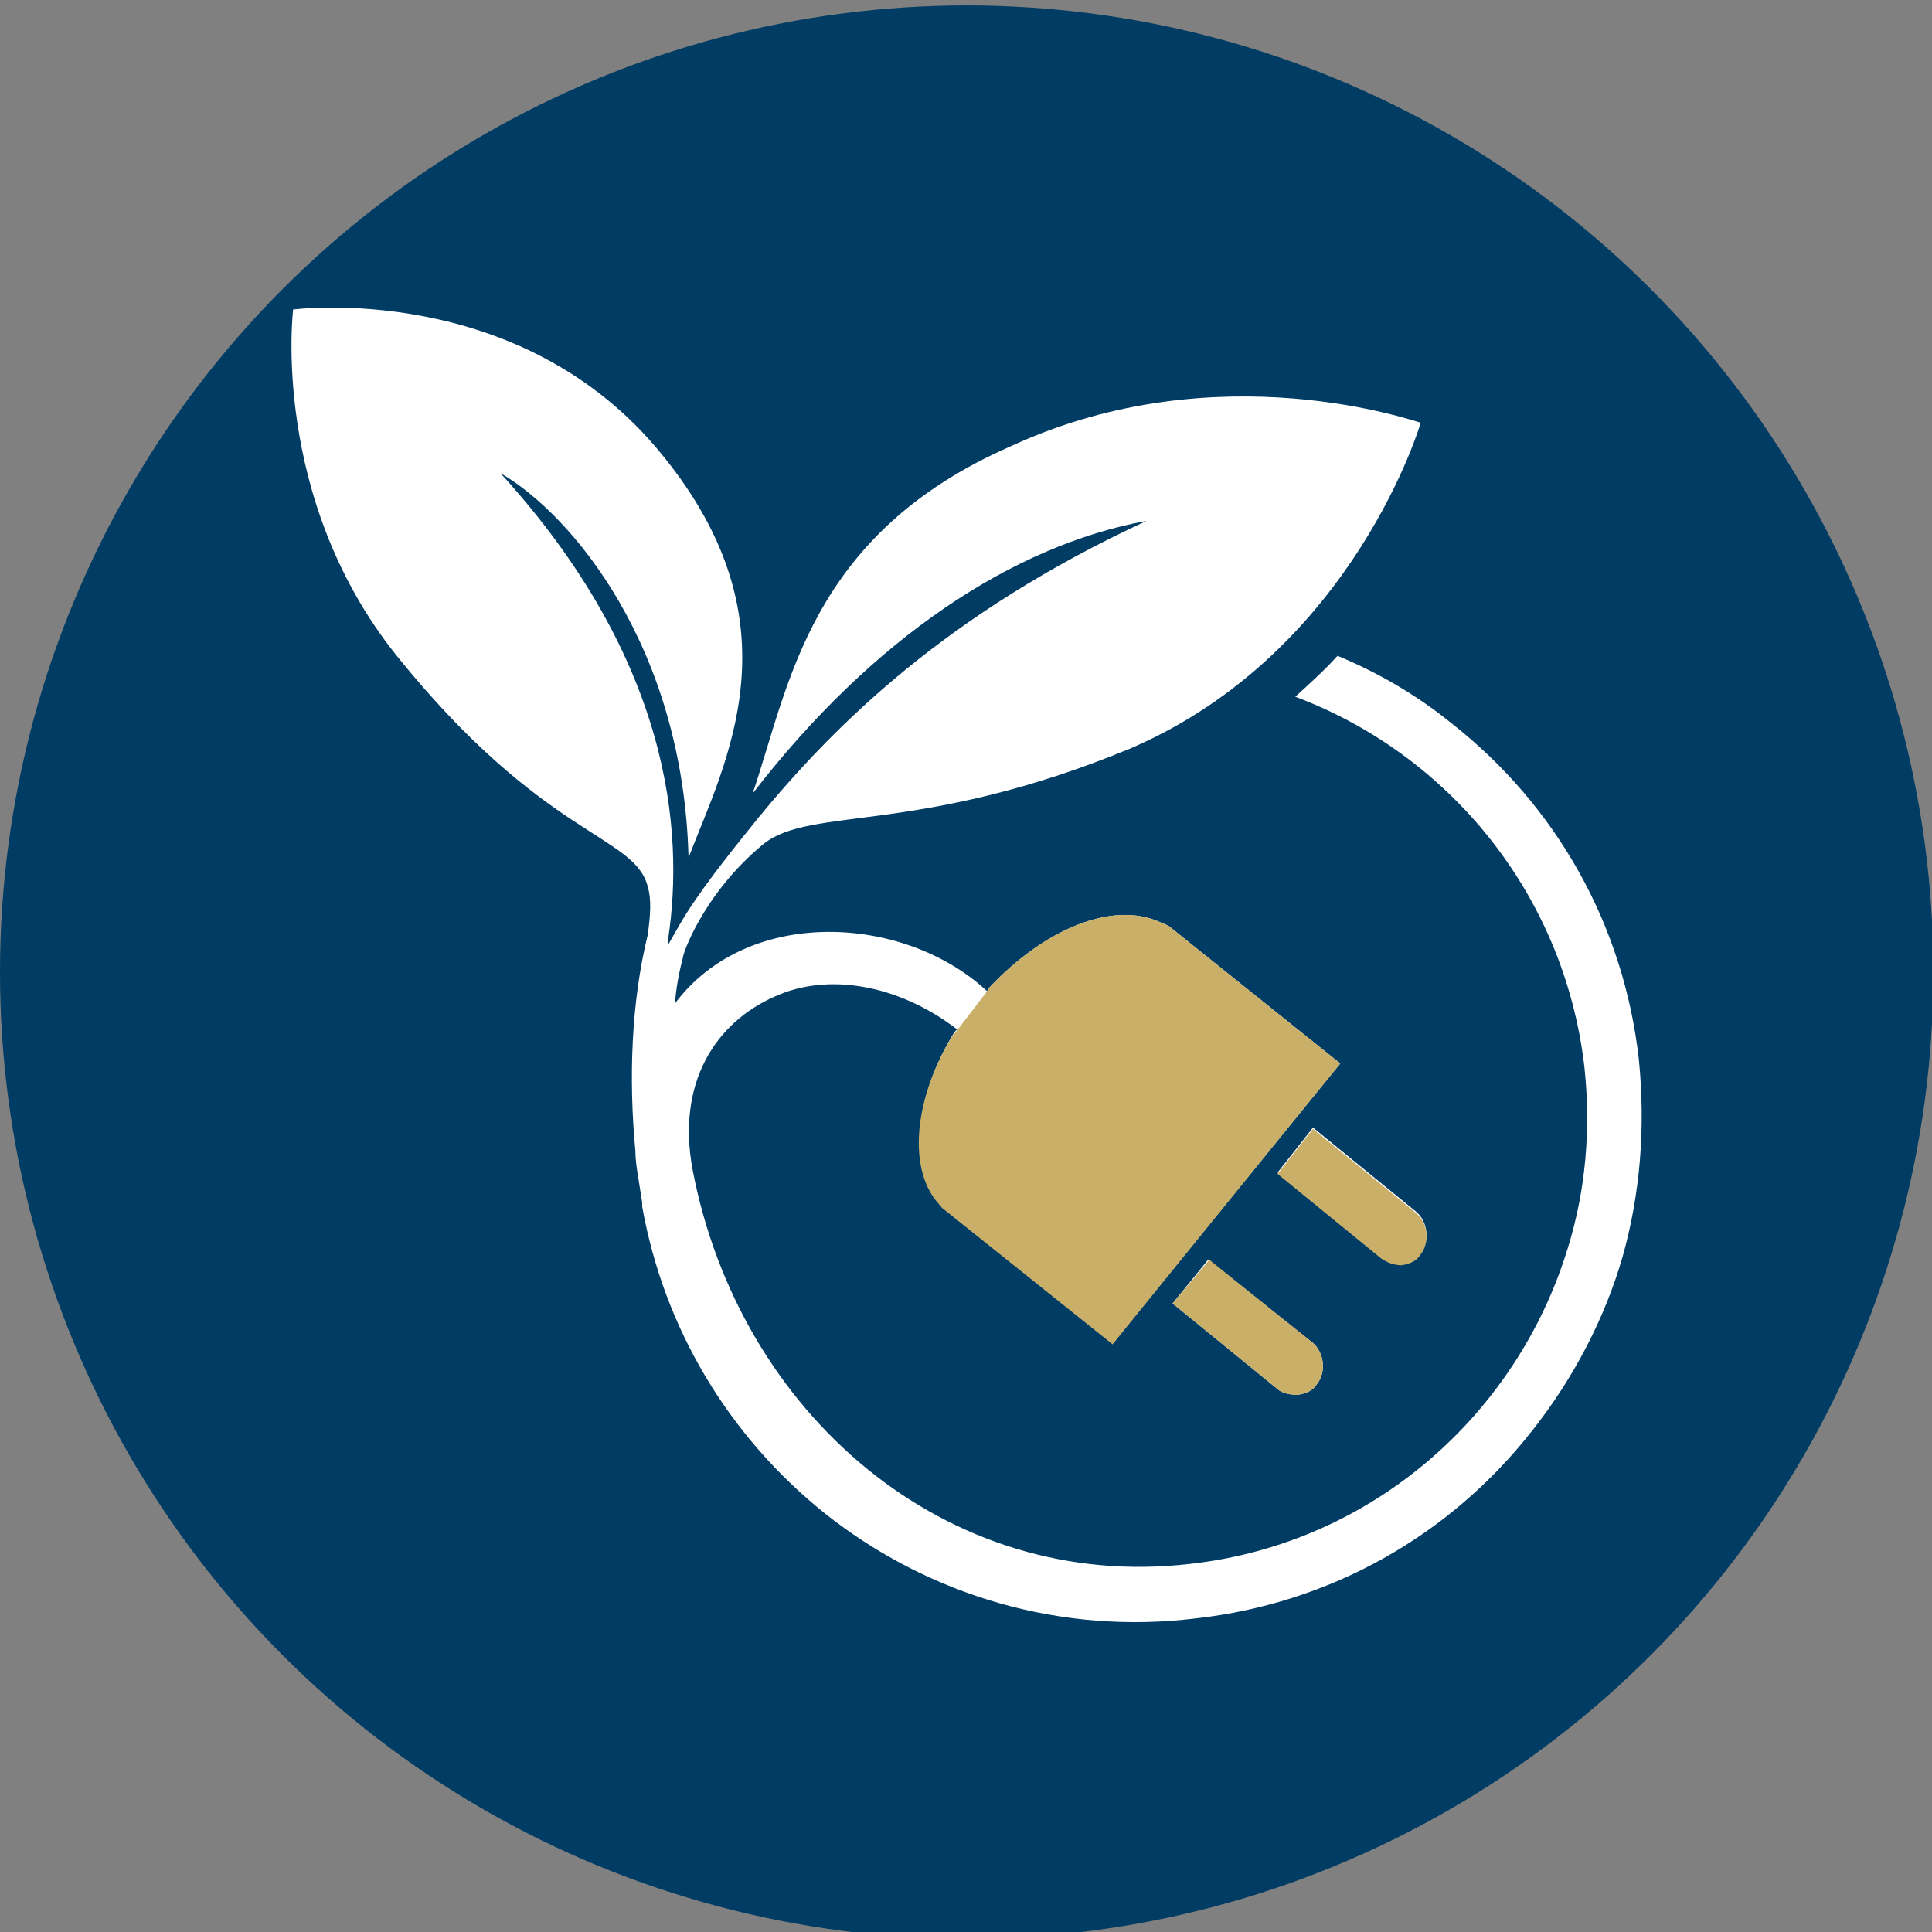
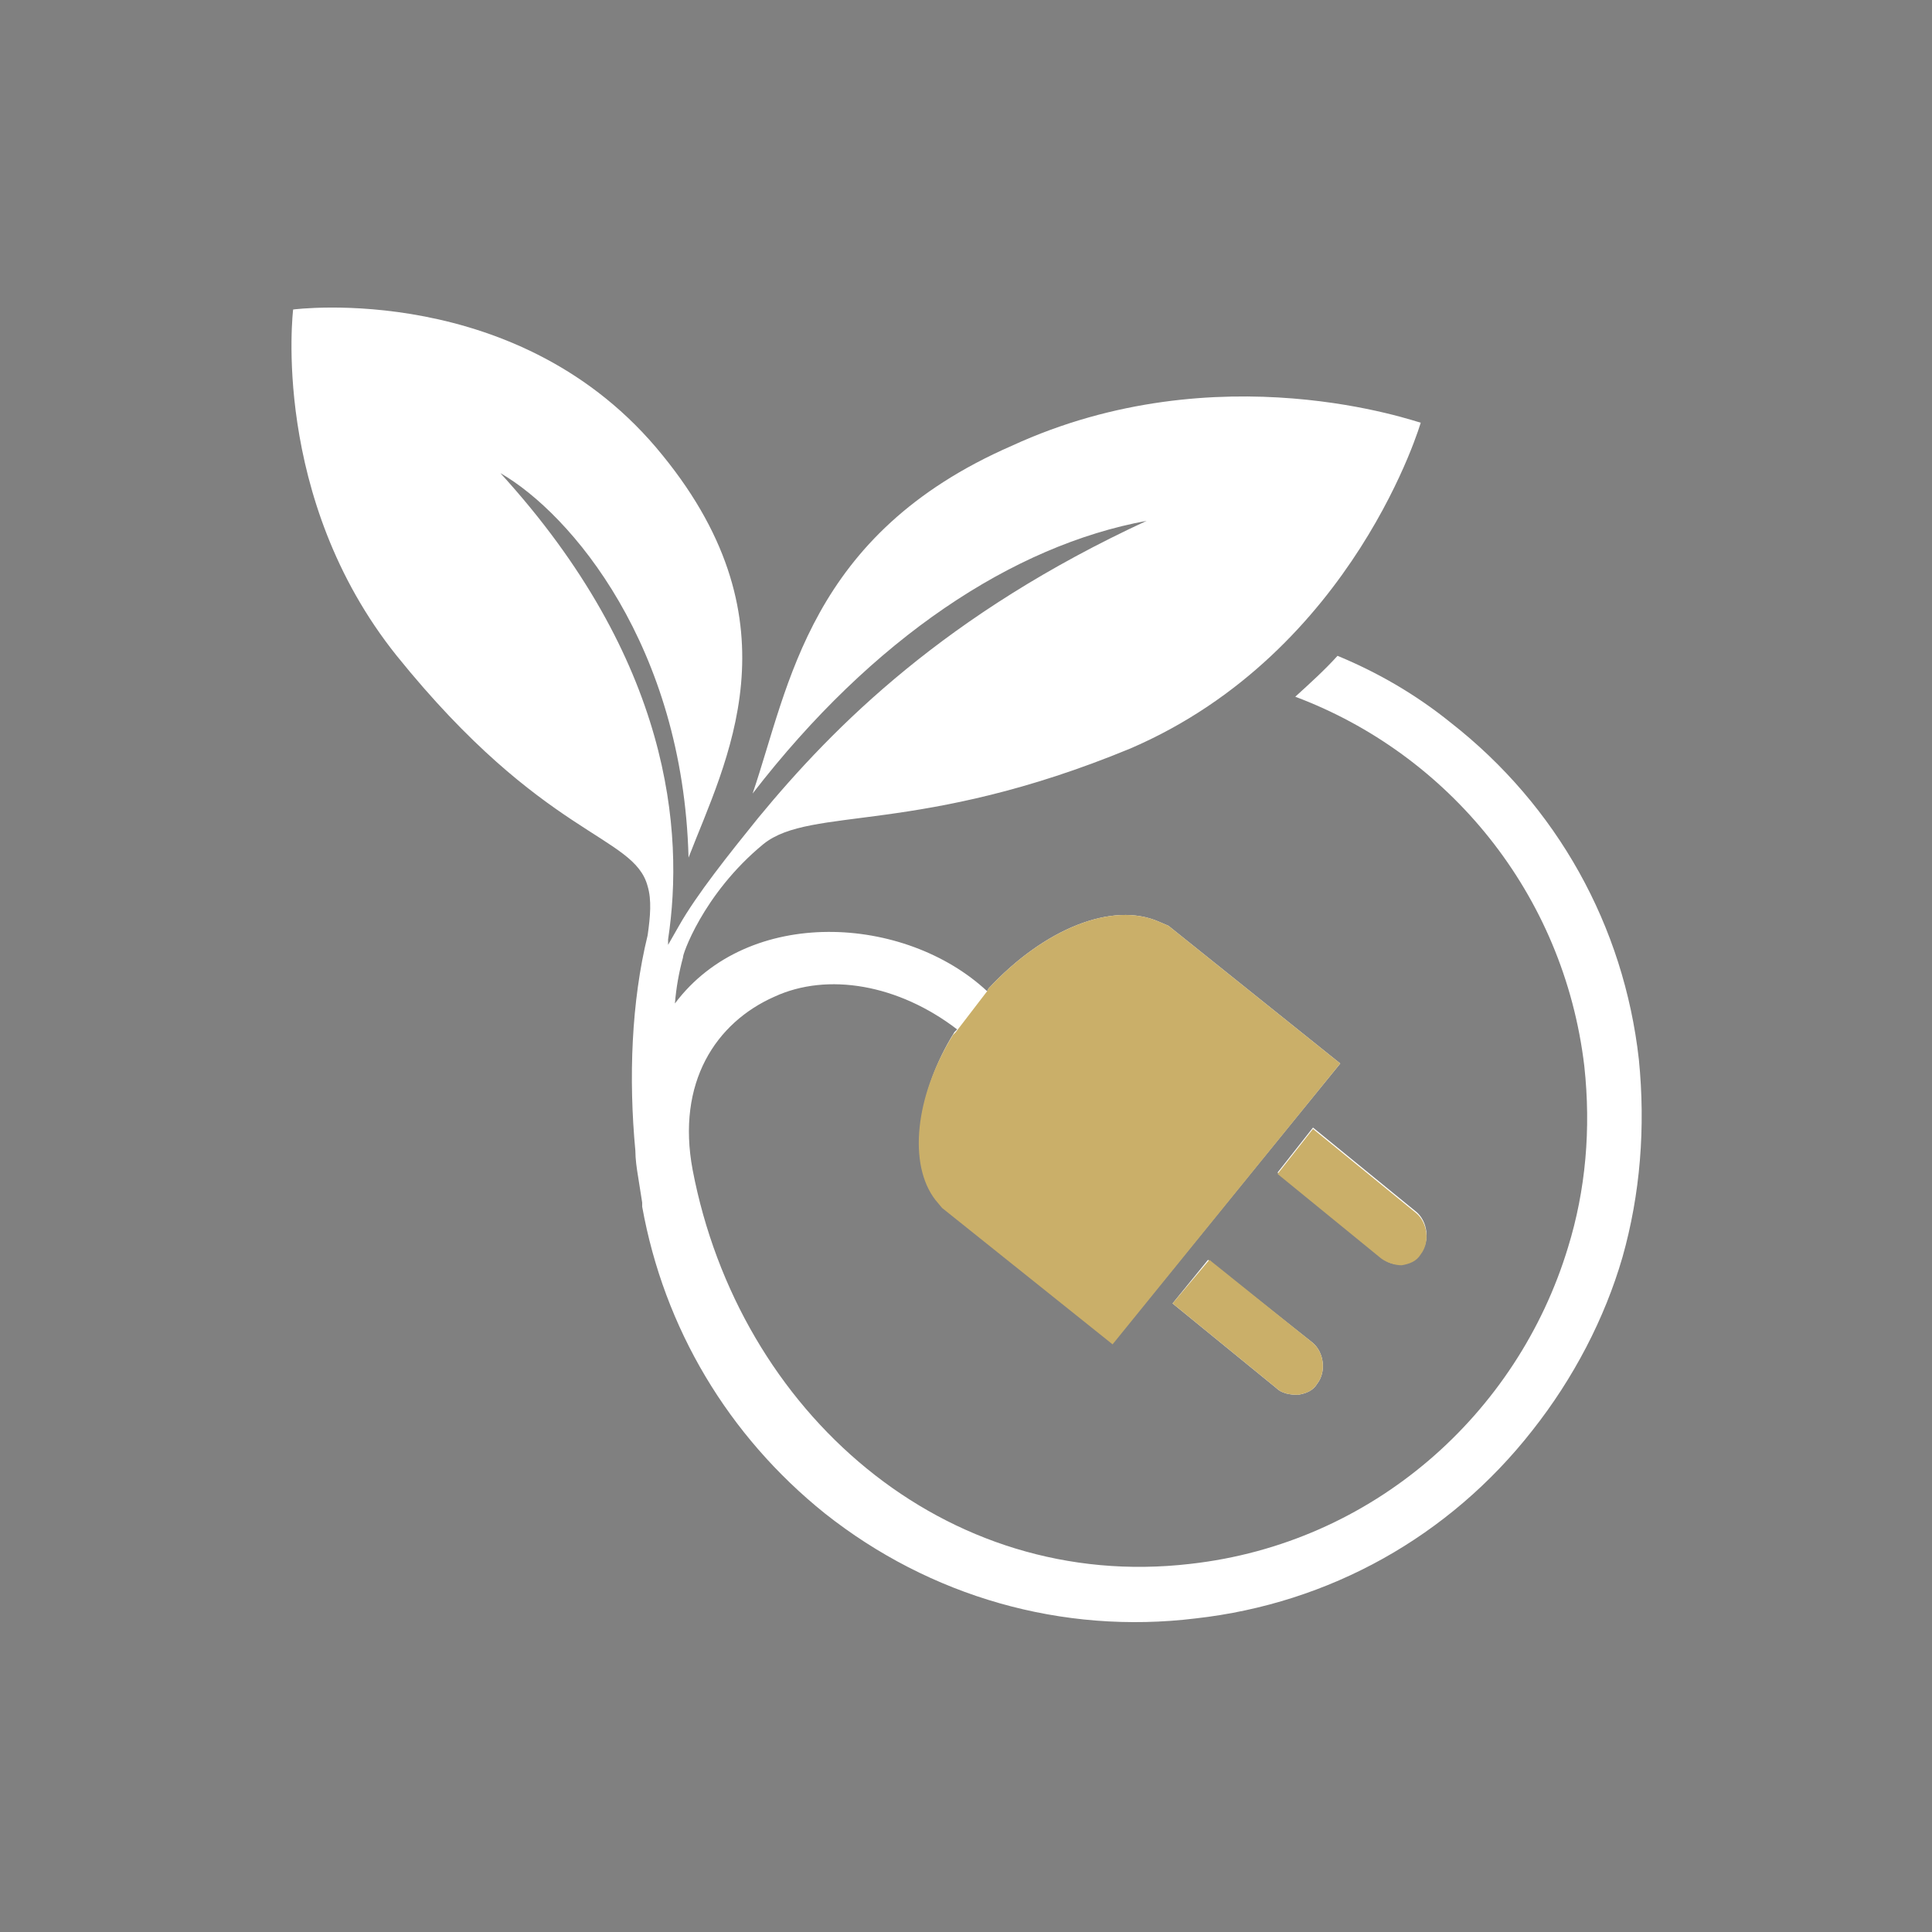
<svg xmlns="http://www.w3.org/2000/svg" version="1.1" id="Ebene_1" x="0px" y="0px" viewBox="0 0 141.7 141.7" style="enable-background:new 0 0 141.7 141.7;" xml:space="preserve">
  <rect x="0" y="0" width="141.7" height="141.7" fill="#808080" stroke="none" />
  <style type="text/css">
	.st0{fill:#003C63;}
	.st1{fill-rule:evenodd;clip-rule:evenodd;fill:#FFFFFF;}
	.st2{fill-rule:evenodd;clip-rule:evenodd;fill:#CAAF69;}
	.st3{fill-rule:evenodd;clip-rule:evenodd;fill:#FFFFFF;stroke:#003C63;stroke-miterlimit:10;}
	.st4{fill-rule:evenodd;clip-rule:evenodd;fill:#BBCF29;stroke:#FFFFFF;stroke-miterlimit:10;}
	.st5{fill-rule:evenodd;clip-rule:evenodd;fill:none;stroke:#FFFFFF;stroke-width:3;stroke-miterlimit:10;}
	.st6{fill:#FFFFFF;}
	.st7{fill:#CAAF69;}
	.st8{fill:#CAAF69;stroke:#003C63;stroke-miterlimit:10;}
</style>
-   <circle class="st0" cx="70.9" cy="71.3" r="70.9" />
  <g>
    <path class="st6" d="M102.8,92.7c0.6-0.1,1.1-0.3,1.4-0.8c0.7-0.9,0.5-2.3-0.3-3l-7.6-6.2l-2.6,3.3l7.6,6.2   C101.7,92.6,102.3,92.8,102.8,92.7z M88.6,92.4L86,95.6l7.6,6.2c0.4,0.4,1,0.5,1.6,0.5c0.6-0.1,1.1-0.3,1.4-0.8   c0.7-0.9,0.5-2.3-0.3-3L88.6,92.4z M56,61.9c3.5-2.8,11.4-0.6,26.9-7c16.5-7.1,21.4-24.2,21.3-23.9c-0.2,0-14.8-5.3-30,1.7   c-14.9,6.5-16.3,17.6-19,25.5c8.8-11.4,19.1-18.2,28.9-20c-14.7,6.8-22.9,15-28.5,21.8c-2.1,2.6-4.5,5.6-5.8,7.9L49,69.3l0-0.4   c1.2-7.9,0.2-20.5-12.3-34.2c5.2,3,13.4,12.7,13.8,28.2c2.7-7,8.2-17.1-1.9-29.5C38.2,20.5,21.5,22.7,21.5,22.7s-1.7,13.8,7.6,25.4   c10.8,13.4,17.4,13.1,18.4,16.9c0.3,1,0.2,2.2,0,3.6c-1.2,4.9-1.4,10.5-0.9,15.8c0,0.6,0.1,1.3,0.2,1.9c0.1,0.6,0.2,1.3,0.3,1.9   c0,0.1,0,0.2,0,0.3l0,0c1.6,8.9,6.3,16.8,13.4,22.5c7.7,6.1,17.4,8.9,27.2,7.7c9.8-1.1,18.6-6,24.7-13.8c3-3.8,5.3-8.2,6.6-12.7   c1.3-4.6,1.7-9.5,1.2-14.5c-1.1-9.8-6-18.6-13.8-24.7c-2.6-2.1-5.4-3.7-8.3-4.9c-0.9,1-2,2-3.1,3c11.2,4.2,19.7,14.4,21.2,27.1   c0.5,4.6,0.1,9.1-1.2,13.3c-3.7,12.2-14.3,21.7-27.7,23.2c-18,2.1-33.1-11.1-36.5-28.9c-1.2-6.4,1.7-10.8,6-12.7   c3.9-1.8,9.1-0.9,13.4,2.4l-0.2,0.2c-2.8,4.5-3.3,9.5-1.3,12.1l0.5,0.6l12.5,10L98.3,78L85.7,67.9L85,67.6   c-3.4-1.5-8.4,0.5-12.5,4.9l-0.1,0.2c-6-5.6-17.5-6.3-22.9,0.9c0.1-1.2,0.3-2.3,0.6-3.4C50,70.2,51.5,65.6,56,61.9z" />
    <path class="st7" d="M102.8,92.8c0.6-0.1,1.1-0.3,1.4-0.8c0.7-0.9,0.5-2.3-0.3-3l-7.6-6.2l-2.6,3.3l7.6,6.2   C101.7,92.6,102.3,92.8,102.8,92.8z M88.7,92.4L86,95.6l7.6,6.2c0.4,0.4,1,0.5,1.6,0.5c0.6-0.1,1.1-0.3,1.4-0.8   c0.7-0.9,0.5-2.3-0.3-3L88.7,92.4z M70.1,75.7l-0.2,0.2c-2.8,4.5-3.3,9.5-1.3,12.1l0.5,0.6l12.5,10L98.3,78L85.7,67.9L85,67.6   c-3.4-1.5-8.4,0.5-12.5,4.9l-0.1,0.2" />
  </g>
</svg>